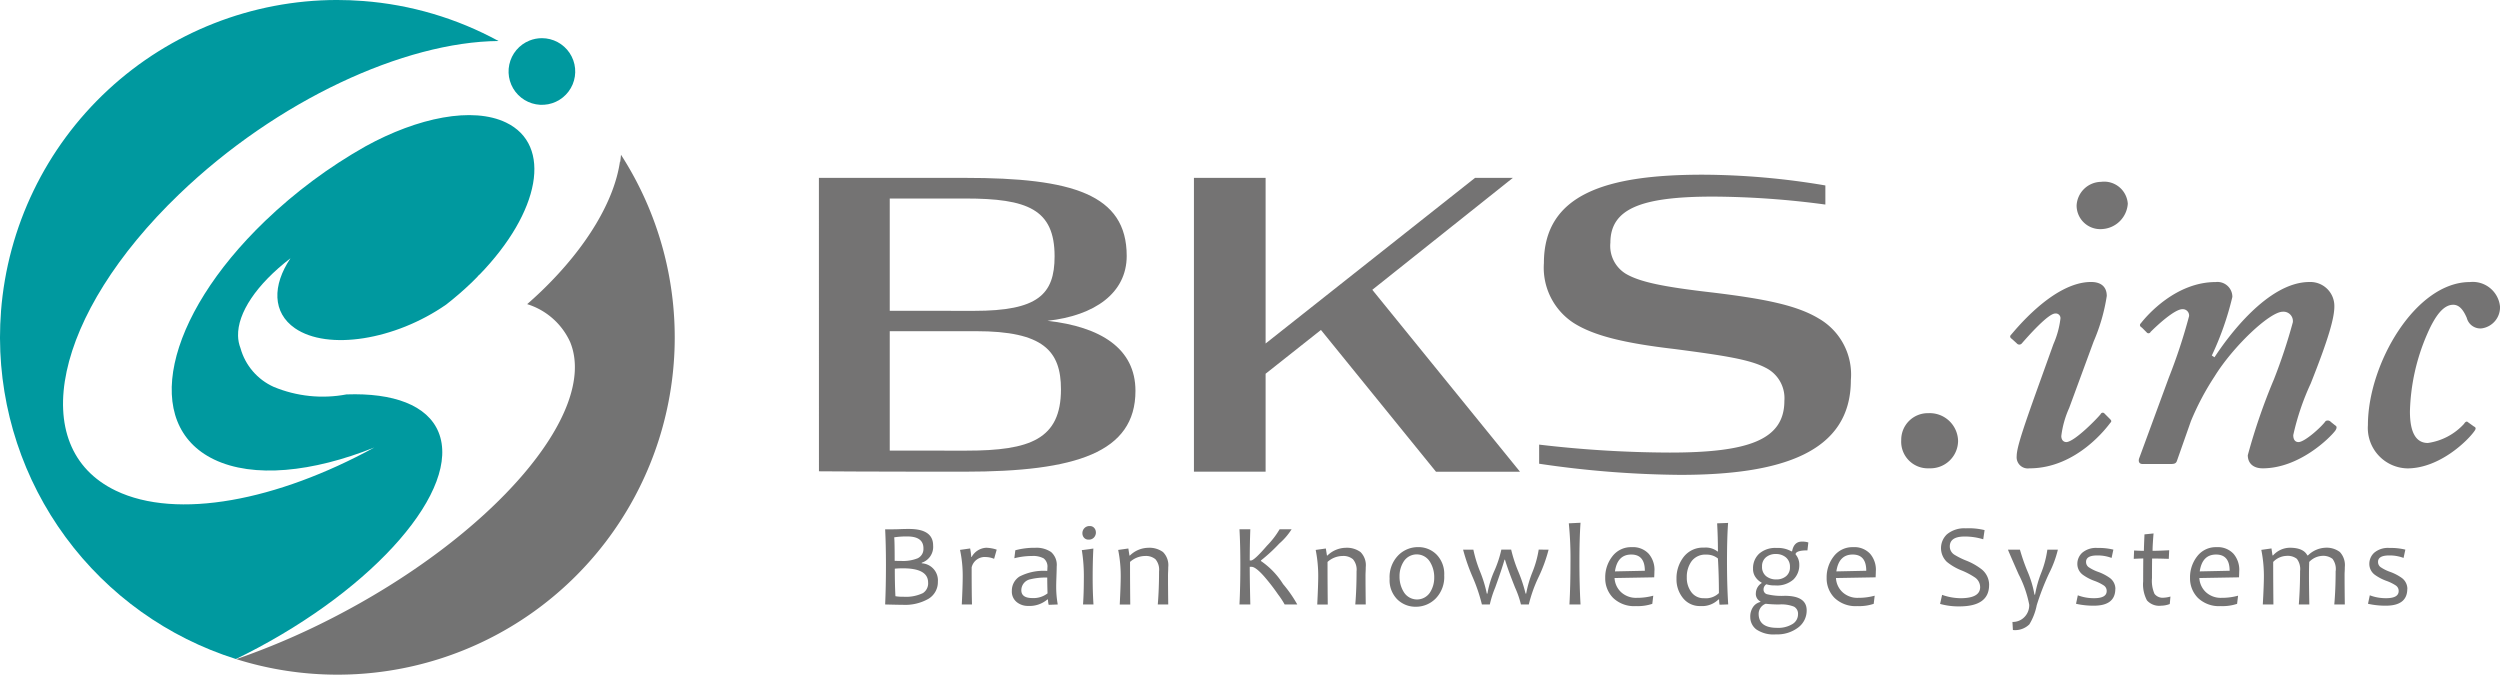
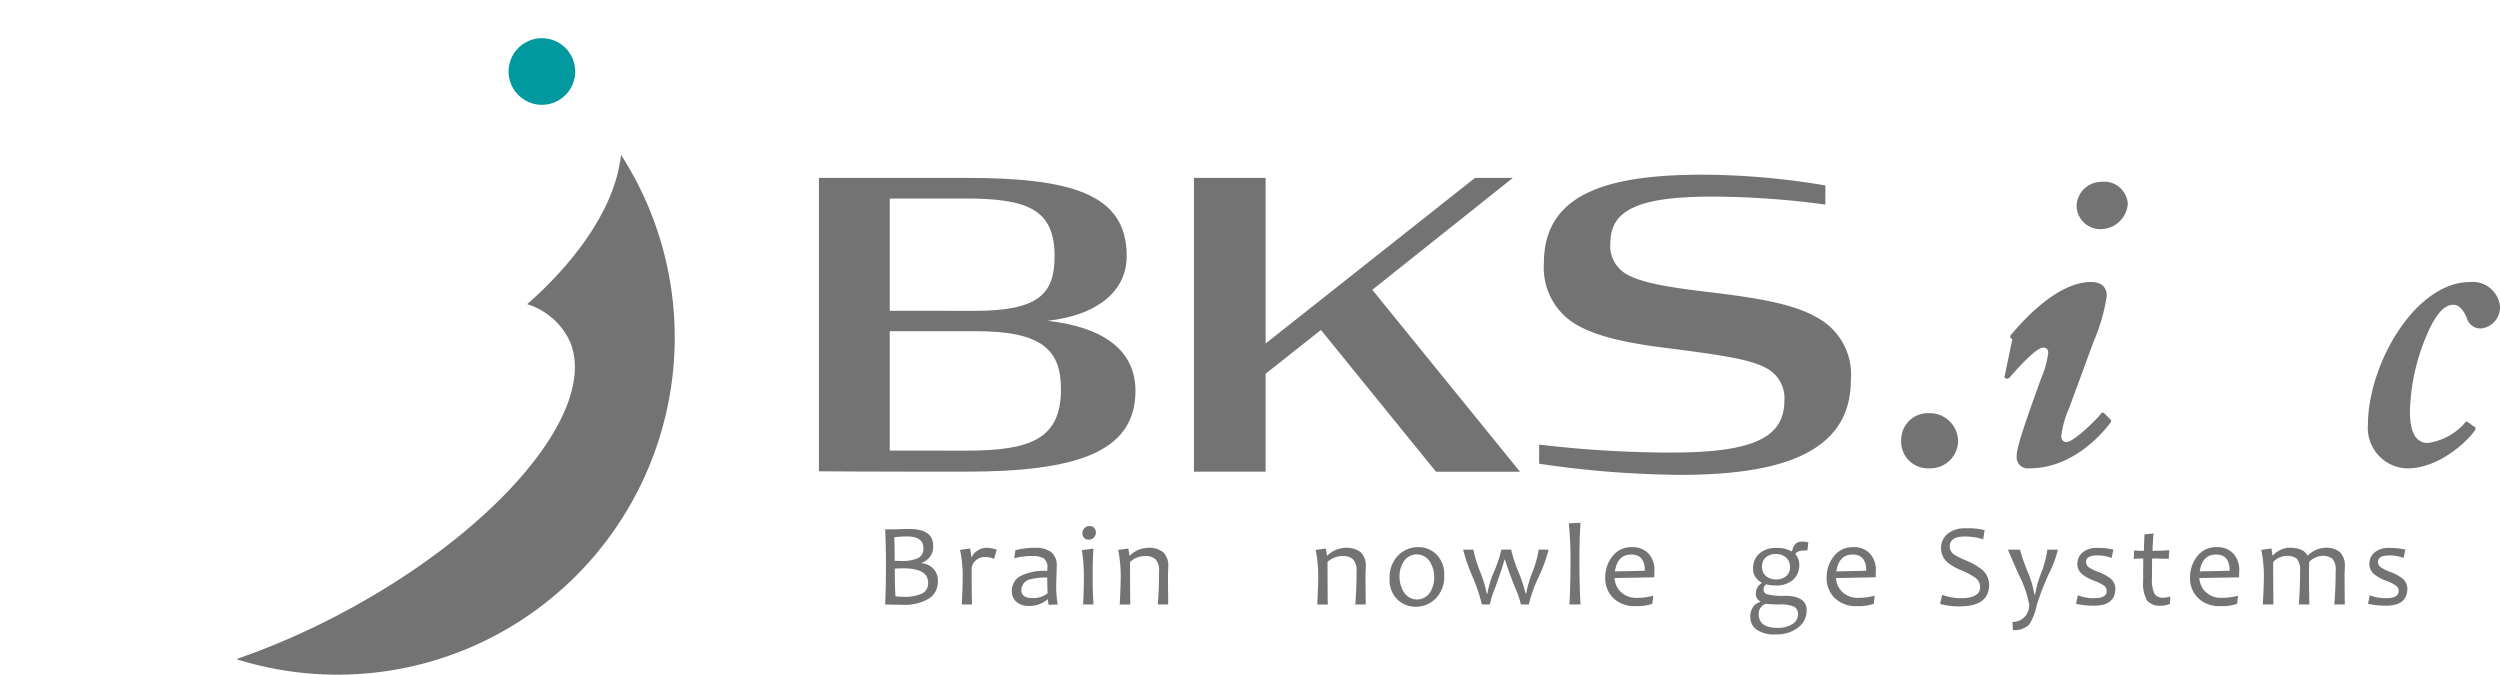
<svg xmlns="http://www.w3.org/2000/svg" width="185.998" height="50.196" viewBox="0 0 185.998 50.196">
  <defs>
    <clipPath id="a">
      <path d="M118.7,8.969a2.48,2.48,0,1,0,.916-.176,2.483,2.483,0,0,0-.916.176" transform="translate(-117.135 -8.793)" fill="#00999f" />
    </clipPath>
    <clipPath id="b">
      <rect width="185.999" height="50.196" fill="none" />
    </clipPath>
    <clipPath id="c">
-       <path d="M.075,23.18Q0,24.136,0,25.08v.1A25.108,25.108,0,0,0,17.55,49.031c.264-.128.528-.258.793-.392,9.608-4.89,16-12.269,14.285-16.481-.825-2.019-3.37-2.937-6.851-2.813a9.51,9.51,0,0,1-5.41-.559A4.465,4.465,0,0,1,17.891,25.9a2.678,2.678,0,0,1-.18-.909v0h0c-.042-1.7,1.355-3.815,3.9-5.776-1.362,2.028-1.34,4.053.334,5.207,2.436,1.678,7.445.886,11.247-1.759a24.375,24.375,0,0,0,1.9-1.643c.139-.134.264-.269.4-.4.051-.061.109-.121.159-.182l.014.007c4.534-4.676,5.459-9.658,1.98-11.329-2.475-1.189-6.534-.388-10.461,1.777a37.24,37.24,0,0,0-7.453,5.541c-7.5,7.21-9.2,15.16-3.8,17.754,2.918,1.4,7.312.951,11.918-.894-7.231,3.954-14.682,5.4-19.236,3.211C1.9,33.277,4.013,23.405,13.327,14.452c7.261-6.98,16.753-11.34,23.764-11.4A24.993,24.993,0,0,0,27.021.076C26.368.026,25.717,0,25.073,0a25.1,25.1,0,0,0-25,23.179" transform="translate(0 -0.001)" fill="#00999f" />
-     </clipPath>
+       </clipPath>
  </defs>
  <g transform="translate(19535 1143)">
    <g transform="translate(-19497.166 -1140.16)">
      <g transform="translate(0 0)" clip-path="url(#a)">
        <rect width="5.629" height="5.299" transform="translate(-0.33 0)" fill="#00999f" />
      </g>
    </g>
    <g transform="translate(-19535 -1143)">
      <g transform="translate(0 0)" clip-path="url(#c)">
        <rect width="52.033" height="44.75" transform="translate(-3.74 48.743) rotate(-85.613)" fill="#00999f" />
      </g>
    </g>
    <path d="M83.04,35.652c-.017.182-.036.365-.063.551,0-.018-.009-.036-.013-.055-.406,2.86-2.411,6.346-5.848,9.65-.345.332-.7.653-1.057.967a5.208,5.208,0,0,1,3.2,2.824C81.412,54.856,73.413,64.084,61.4,70.2a54.9,54.9,0,0,1-6.983,2.976A25.092,25.092,0,0,0,83.04,35.652" transform="translate(-19571.838 -1167.137)" fill="#737373" />
    <g transform="translate(-19474.074 -1130.003)">
      <path d="M188.63,40.973h10.9c7.938,0,12,1.214,12,5.805,0,2.755-2.37,4.443-5.895,4.828,3.94.444,6.546,2.044,6.546,5.213,0,4.591-4.443,6.013-12.707,6.013-.563,0-7.642,0-10.841-.029Zm11.552,9.893c4.739,0,5.983-1.214,5.983-4.058,0-3.5-2.014-4.3-6.635-4.3H193.9v8.353Zm-.563,10.4c4.739,0,7.02-.859,7.02-4.562,0-2.873-1.333-4.325-6.309-4.325H193.9v8.886Z" transform="translate(-188.63 -40.736)" fill="#747373" />
      <path d="M284.469,52.287l-4.117,3.258v7.286h-5.332V40.973h5.332V53.295l15.58-12.322h2.814L288.29,49.3l10.989,13.536h-6.25Z" transform="translate(-247.118 -40.736)" fill="#747373" />
      <path d="M354.535,61.743V60.321a84.771,84.771,0,0,0,9.715.592c5.865,0,8.53-.948,8.53-3.85a2.524,2.524,0,0,0-1.392-2.459c-1.185-.622-3.14-.918-6.754-1.392-3.821-.444-6.072-1.007-7.553-1.955a4.906,4.906,0,0,1-2.192-4.443c0-5.154,4.68-6.575,11.818-6.575a55.639,55.639,0,0,1,9.123.8v1.422a64.444,64.444,0,0,0-8.353-.592c-5.332,0-7.642.889-7.642,3.436a2.425,2.425,0,0,0,1.155,2.31c1.066.622,2.844.977,6.457,1.392,3.91.474,6.25.948,7.879,1.925a4.809,4.809,0,0,1,2.4,4.591c0,5.42-5.243,7.049-12.707,7.049a74.956,74.956,0,0,1-10.486-.829" transform="translate(-300.95 -40.239)" fill="#747373" />
      <path d="M437.938,97.2a1.978,1.978,0,0,1,2.017-2.018,2.111,2.111,0,0,1,2.213,2.083,2.059,2.059,0,0,1-2.148,2.018,1.981,1.981,0,0,1-2.083-2.083" transform="translate(-357.414 -77.439)" fill="#747373" />
-       <path d="M467.432,58.711a7.205,7.205,0,0,0-.586,2.083c0,.26.13.455.391.455.651-.065,2.343-1.822,2.538-2.083a.169.169,0,0,1,.293-.033l.358.358c.13.13.2.2.065.326-.2.26-2.473,3.385-6.02,3.385a.832.832,0,0,1-.944-.911c0-.651.521-2.181,1.822-5.792l.911-2.538a6.662,6.662,0,0,0,.521-1.887.345.345,0,0,0-.391-.39c-.521,0-2.018,1.692-2.473,2.213a.244.244,0,0,1-.39,0L463.2,53.6c-.13-.1-.2-.163-.13-.293.2-.2,3.124-3.97,5.988-3.97.781,0,1.171.39,1.171,1.041a13.764,13.764,0,0,1-.976,3.385Zm.553-15.067a1.851,1.851,0,0,1,1.823-1.757,1.761,1.761,0,0,1,1.985,1.627,2.027,2.027,0,0,1-1.92,1.887,1.759,1.759,0,0,1-1.888-1.757" transform="translate(-374.413 -41.355)" fill="#747373" />
-       <path d="M495.485,78.3c-.065.13-.13.2-.455.2h-2.083c-.293,0-.326-.228-.26-.423l2.213-6.02a41.138,41.138,0,0,0,1.5-4.556.471.471,0,0,0-.488-.521c-.586,0-1.855,1.171-2.376,1.692a.169.169,0,0,1-.293.032l-.358-.358c-.13-.065-.2-.2-.065-.325.456-.586,2.6-3.059,5.565-3.059a1.108,1.108,0,0,1,1.236,1.106,22.152,22.152,0,0,1-1.529,4.36l.2.131c.976-1.5,3.97-5.6,7.062-5.6a1.785,1.785,0,0,1,1.855,1.822c0,.846-.423,2.375-1.757,5.727a18.739,18.739,0,0,0-1.3,3.84c0,.325.13.52.39.52.456,0,1.692-1.106,2.018-1.562a.307.307,0,0,1,.39.065l.326.26q.195.1,0,.39c-.391.521-2.669,2.8-5.4,2.8-.716,0-1.107-.391-1.107-.976a44.725,44.725,0,0,1,1.952-5.663,40.822,40.822,0,0,0,1.4-4.231.7.7,0,0,0-.748-.781c-.976,0-3.71,2.6-5.077,4.816a19.872,19.872,0,0,0-1.757,3.319Z" transform="translate(-394.461 -56.975)" fill="#747373" />
+       <path d="M467.432,58.711a7.205,7.205,0,0,0-.586,2.083c0,.26.13.455.391.455.651-.065,2.343-1.822,2.538-2.083a.169.169,0,0,1,.293-.033l.358.358c.13.13.2.2.065.326-.2.26-2.473,3.385-6.02,3.385a.832.832,0,0,1-.944-.911c0-.651.521-2.181,1.822-5.792a6.662,6.662,0,0,0,.521-1.887.345.345,0,0,0-.391-.39c-.521,0-2.018,1.692-2.473,2.213a.244.244,0,0,1-.39,0L463.2,53.6c-.13-.1-.2-.163-.13-.293.2-.2,3.124-3.97,5.988-3.97.781,0,1.171.39,1.171,1.041a13.764,13.764,0,0,1-.976,3.385Zm.553-15.067a1.851,1.851,0,0,1,1.823-1.757,1.761,1.761,0,0,1,1.985,1.627,2.027,2.027,0,0,1-1.92,1.887,1.759,1.759,0,0,1-1.888-1.757" transform="translate(-374.413 -41.355)" fill="#747373" />
      <path d="M553.313,75.7c.13.065.2.13.065.326-.488.716-2.6,2.8-5.011,2.8a3.007,3.007,0,0,1-2.929-3.222c0-4.556,3.547-10.641,7.583-10.641a2.039,2.039,0,0,1,2.245,1.822A1.582,1.582,0,0,1,553.9,68.41a1.041,1.041,0,0,1-1.106-.781c-.2-.456-.488-.977-1.009-.977-.716,0-1.334.781-1.952,2.213a15.355,15.355,0,0,0-1.269,5.727c0,1.627.488,2.343,1.334,2.343a4.5,4.5,0,0,0,2.7-1.432c.065-.13.2-.2.261-.13Z" transform="translate(-430.193 -56.975)" fill="#747373" />
      <path d="M207.815,125.76a1.446,1.446,0,0,1-.709,1.288,3.5,3.5,0,0,1-1.9.442q-.335,0-1.314-.026.06-1.331.06-2.938,0-1.512-.06-2.654h.516c.1,0,.3,0,.606-.013s.524-.013.661-.013q1.787,0,1.787,1.233a1.241,1.241,0,0,1-.846,1.279v.043a1.272,1.272,0,0,1,1.2,1.357m-1.074-2.465q0-.889-1.2-.889a5.91,5.91,0,0,0-.975.065q.034.309.034,1.748.21.009.464.008a2.936,2.936,0,0,0,1.237-.193.757.757,0,0,0,.438-.739m.348,2.538q0-1.057-1.872-1.056-.343,0-.606.026,0,1.146.047,2.048a2.874,2.874,0,0,0,.576.039,2.927,2.927,0,0,0,1.469-.27.861.861,0,0,0,.387-.786" transform="translate(-198.964 -95.489)" fill="#747373" />
      <path d="M223.862,126.312l-.193.682a1.7,1.7,0,0,0-.623-.133,1,1,0,0,0-1.048.769q0,1.976.026,2.762h-.76q.069-1.361.069-2.113a9.2,9.2,0,0,0-.2-1.95l.752-.107a4.684,4.684,0,0,1,.082.631H222a1.314,1.314,0,0,1,1.082-.683,2.693,2.693,0,0,1,.781.142" transform="translate(-210.634 -98.415)" fill="#747373" />
      <path d="M236.489,130.391l-.674.026a1.672,1.672,0,0,1-.052-.4h-.043a2.055,2.055,0,0,1-1.439.481,1.307,1.307,0,0,1-.85-.29,1,1,0,0,1-.356-.827,1.249,1.249,0,0,1,.558-1.063,3.885,3.885,0,0,1,2.074-.423,1.9,1.9,0,0,0,.013-.236.769.769,0,0,0-.281-.7,1.638,1.638,0,0,0-.852-.176,5.316,5.316,0,0,0-1.327.168l.073-.593a5.388,5.388,0,0,1,1.481-.185,1.924,1.924,0,0,1,1.181.316,1.267,1.267,0,0,1,.417,1.076q0,.2-.019.732t-.019.706a7.508,7.508,0,0,0,.116,1.391m-.76-.833q-.022-.653-.022-1.172a4.752,4.752,0,0,0-1.228.12.836.836,0,0,0-.7.82q0,.584.825.584a1.7,1.7,0,0,0,1.129-.352" transform="translate(-218.72 -98.415)" fill="#747373" />
      <path d="M250.061,127.007h-.777q.06-.859.06-1.962a12.127,12.127,0,0,0-.15-2.083l.859-.116q-.051.9-.052,2.2,0,1.03.06,1.962m.181-5.368a.556.556,0,0,1-.142.38.5.5,0,0,1-.4.161.43.43,0,0,1-.341-.14.493.493,0,0,1-.122-.337.533.533,0,0,1,.146-.373.52.52,0,0,1,.4-.159.42.42,0,0,1,.333.14.482.482,0,0,1,.122.328" transform="translate(-229.633 -95.031)" fill="#747373" />
      <path d="M261.3,130.391h-.782q.094-1.129.095-2.465a1.2,1.2,0,0,0-.268-.9,1.1,1.1,0,0,0-.767-.243,1.692,1.692,0,0,0-1.125.442q0,1.465.017,3.17h-.782q.073-1.46.073-2.113a9.92,9.92,0,0,0-.189-1.95l.756-.107.082.524h.034a2,2,0,0,1,1.361-.576,1.716,1.716,0,0,1,1.1.316,1.374,1.374,0,0,1,.391,1.123c0,.055,0,.162-.008.322s-.009.267-.009.322q0,.717.017,2.139" transform="translate(-235.306 -98.415)" fill="#747373" />
-       <path d="M289.812,127.52h-.941a6.1,6.1,0,0,0-.49-.747,14.951,14.951,0,0,0-1.035-1.34q-.636-.717-.941-.717h-.133q0,1.005.043,2.8h-.807q.065-1.331.065-2.938,0-1.512-.065-2.654h.807q-.043,1.143-.043,2.319h.1q.236,0,1.179-1.095a6.187,6.187,0,0,0,.942-1.224h.893a4.8,4.8,0,0,1-.917,1.063,12.553,12.553,0,0,1-1.363,1.256v.043A5.778,5.778,0,0,1,288.751,126a9.459,9.459,0,0,1,1.061,1.525" transform="translate(-254.218 -95.543)" fill="#747373" />
      <path d="M306.779,130.391H306q.094-1.129.095-2.465a1.2,1.2,0,0,0-.268-.9,1.1,1.1,0,0,0-.767-.243,1.692,1.692,0,0,0-1.125.442q0,1.465.017,3.17h-.782q.073-1.46.073-2.113a9.917,9.917,0,0,0-.189-1.95l.756-.107.082.524h.034a2,2,0,0,1,1.361-.576,1.716,1.716,0,0,1,1.1.316,1.374,1.374,0,0,1,.391,1.123c0,.055,0,.162-.008.322s-.009.267-.009.322q0,.717.017,2.139" transform="translate(-266.094 -98.415)" fill="#747373" />
      <path d="M324.15,128.129a2.288,2.288,0,0,1-.631,1.716,2.058,2.058,0,0,1-1.486.616,1.921,1.921,0,0,1-1.372-.546,2.021,2.021,0,0,1-.573-1.537,2.316,2.316,0,0,1,.633-1.731,2.054,2.054,0,0,1,1.488-.622,1.9,1.9,0,0,1,1.37.552,2.059,2.059,0,0,1,.571,1.552m-.743.151a2.147,2.147,0,0,0-.337-1.192,1.153,1.153,0,0,0-1.911-.028,2,2,0,0,0-.333,1.146,2.145,2.145,0,0,0,.337,1.194,1.155,1.155,0,0,0,1.913.024,2.014,2.014,0,0,0,.331-1.144" transform="translate(-277.628 -98.317)" fill="#747373" />
      <path d="M343.378,126.609a11.178,11.178,0,0,1-.736,2.021,10.349,10.349,0,0,0-.737,2.059h-.584a6.975,6.975,0,0,0-.433-1.25q-.533-1.336-.756-2.087H340.1q-.206.726-.7,2.091a7.424,7.424,0,0,0-.395,1.245h-.588a12.658,12.658,0,0,0-.7-2.064,14.42,14.42,0,0,1-.7-2.016h.764a9.569,9.569,0,0,0,.5,1.632,9.39,9.39,0,0,1,.5,1.64h.047a6.975,6.975,0,0,1,.518-1.7,8.358,8.358,0,0,0,.517-1.574h.73a10.368,10.368,0,0,0,.537,1.645,10.939,10.939,0,0,1,.537,1.628h.043a8.34,8.34,0,0,1,.466-1.6,7.591,7.591,0,0,0,.466-1.673Z" transform="translate(-289.09 -98.712)" fill="#747373" />
      <path d="M362.239,126.484h-.825q.077-1.417.078-3.2a26.232,26.232,0,0,0-.125-2.838l.872-.043q-.082,1.168-.082,2.882,0,1.765.082,3.2" transform="translate(-305.575 -94.508)" fill="#747373" />
      <path d="M373.41,127.773c0,.12-.006.286-.017.5l-2.95.052a1.548,1.548,0,0,0,.485,1.05,1.626,1.626,0,0,0,1.172.423,4.548,4.548,0,0,0,1.224-.159l-.073.606a3.428,3.428,0,0,1-1.215.168,2.254,2.254,0,0,1-1.7-.61,2.064,2.064,0,0,1-.586-1.486,2.523,2.523,0,0,1,.535-1.612,1.736,1.736,0,0,1,1.436-.676,1.591,1.591,0,0,1,1.261.489,1.834,1.834,0,0,1,.432,1.258m-.717.008q0-1.206-1.009-1.207-1.031,0-1.215,1.254Z" transform="translate(-311.248 -98.317)" fill="#747373" />
-       <path d="M390.016,126.516l-.64.022a2.132,2.132,0,0,1-.034-.391h-.047a1.733,1.733,0,0,1-1.34.49,1.589,1.589,0,0,1-1.3-.593,2.19,2.19,0,0,1-.483-1.43,2.578,2.578,0,0,1,.537-1.636,1.807,1.807,0,0,1,1.512-.687,1.428,1.428,0,0,1,1,.284h.034q0-1.065-.06-2.092l.816-.03q-.081,1.091-.082,2.856,0,1.8.09,3.208m-.692-.846q0-1.336-.073-2.572a1.314,1.314,0,0,0-.867-.287,1.269,1.269,0,0,0-1.087.483,1.971,1.971,0,0,0-.361,1.213,1.757,1.757,0,0,0,.342,1.1,1.125,1.125,0,0,0,.947.447,1.4,1.4,0,0,0,1.1-.382" transform="translate(-322.368 -94.545)" fill="#747373" />
      <path d="M407.49,124.8l-.068.593q-.8,0-.881.258v.043a1.172,1.172,0,0,1,.275.765,1.488,1.488,0,0,1-.441,1.106,1.863,1.863,0,0,1-1.359.436,1.976,1.976,0,0,1-.648-.086.446.446,0,0,0-.211.374.354.354,0,0,0,.249.365,4.585,4.585,0,0,0,1.327.12q1.632,0,1.632,1.082a1.57,1.57,0,0,1-.636,1.28,2.561,2.561,0,0,1-1.645.507,2.278,2.278,0,0,1-1.475-.376,1.151,1.151,0,0,1-.44-.9,1.268,1.268,0,0,1,.216-.773.9.9,0,0,1,.539-.361v-.038a.628.628,0,0,1-.339-.627.911.911,0,0,1,.43-.739v-.035a1.271,1.271,0,0,1-.434-.378,1.047,1.047,0,0,1-.206-.661,1.467,1.467,0,0,1,.451-1.112,1.821,1.821,0,0,1,1.306-.429,2.041,2.041,0,0,1,1.1.253h.047q.137-.726.721-.726a1.454,1.454,0,0,1,.49.064m-.769,5.347a.6.6,0,0,0-.294-.569,2.511,2.511,0,0,0-1.106-.165,8.93,8.93,0,0,1-1.005-.052.8.8,0,0,0-.524.743q0,1.047,1.374,1.048a2.024,2.024,0,0,0,1.136-.279.841.841,0,0,0,.419-.726m-.6-3.513a.893.893,0,0,0-.3-.723,1.136,1.136,0,0,0-.758-.252,1.1,1.1,0,0,0-.726.243.846.846,0,0,0-.292.69.869.869,0,0,0,.3.713,1.169,1.169,0,0,0,.766.245,1.1,1.1,0,0,0,.72-.238.827.827,0,0,0,.29-.676" transform="translate(-333.876 -97.443)" fill="#747373" />
      <path d="M424.414,127.773c0,.12-.006.286-.017.5l-2.95.052a1.548,1.548,0,0,0,.485,1.05,1.626,1.626,0,0,0,1.172.423,4.548,4.548,0,0,0,1.224-.159l-.073.606a3.428,3.428,0,0,1-1.215.168,2.254,2.254,0,0,1-1.7-.61,2.063,2.063,0,0,1-.586-1.486,2.523,2.523,0,0,1,.535-1.612,1.736,1.736,0,0,1,1.436-.676,1.591,1.591,0,0,1,1.261.489,1.834,1.834,0,0,1,.432,1.258m-.717.008q0-1.206-1.009-1.207-1.03,0-1.215,1.254Z" transform="translate(-345.779 -98.317)" fill="#747373" />
      <path d="M450.537,125.911q0,1.589-2.212,1.589a5.084,5.084,0,0,1-1.434-.184l.15-.674a4.2,4.2,0,0,0,1.37.249q1.46,0,1.46-.824a.883.883,0,0,0-.378-.713,5.439,5.439,0,0,0-1-.528,4.164,4.164,0,0,1-1.1-.64,1.417,1.417,0,0,1,.008-2.048,2.011,2.011,0,0,1,1.4-.446,4.883,4.883,0,0,1,1.4.133l-.1.683a4.575,4.575,0,0,0-1.387-.206q-1.1,0-1.1.739a.723.723,0,0,0,.318.6,5.688,5.688,0,0,0,.91.455,4.572,4.572,0,0,1,1.16.661,1.486,1.486,0,0,1,.537,1.16" transform="translate(-363.476 -95.382)" fill="#747373" />
      <path d="M466.243,126.609a8,8,0,0,1-.649,1.752,18.913,18.913,0,0,0-.923,2.379,4.36,4.36,0,0,1-.549,1.426,1.509,1.509,0,0,1-1.224.421l-.035-.6a1.2,1.2,0,0,0,.893-.365,1.256,1.256,0,0,0,.356-.915,8.335,8.335,0,0,0-.79-2.267q-.79-1.791-.79-1.829h.889a14.632,14.632,0,0,0,.541,1.563,7.956,7.956,0,0,1,.541,1.782h.043a8.263,8.263,0,0,1,.457-1.619,7.423,7.423,0,0,0,.457-1.726Z" transform="translate(-374.065 -98.712)" fill="#747373" />
      <path d="M481.123,129.264q0,1.254-1.6,1.254a5.885,5.885,0,0,1-1.323-.142l.133-.631a3.342,3.342,0,0,0,1.211.215q.936,0,.937-.532a.484.484,0,0,0-.209-.411,3.272,3.272,0,0,0-.689-.341,3.491,3.491,0,0,1-.885-.464,1,1,0,0,1-.4-.8,1.117,1.117,0,0,1,.37-.84,1.585,1.585,0,0,1,1.125-.35,4.557,4.557,0,0,1,1.185.125l-.133.618a2.889,2.889,0,0,0-1.074-.185q-.824,0-.825.477a.475.475,0,0,0,.185.389,3.069,3.069,0,0,0,.722.359,3.527,3.527,0,0,1,.859.447,1.018,1.018,0,0,1,.417.812" transform="translate(-384.671 -98.452)" fill="#747373" />
      <path d="M494.23,127.567l-.051.558a1.869,1.869,0,0,1-.64.124,1.223,1.223,0,0,1-1.056-.393,2.527,2.527,0,0,1-.284-1.406q0-.657.009-1.713-.241,0-.709.026l.026-.622q.408.026.73.026,0-.258.043-1.224l.674-.069q-.073.9-.073,1.293.421,0,1.237-.043l-.03.64q-.772-.025-1.241-.026-.009.648-.009,1.46a2.413,2.413,0,0,0,.187,1.17.767.767,0,0,0,.694.286,2.121,2.121,0,0,0,.494-.086" transform="translate(-393.676 -96.183)" fill="#747373" />
      <path d="M508.117,127.773c0,.12-.006.286-.017.5l-2.95.052a1.548,1.548,0,0,0,.485,1.05,1.626,1.626,0,0,0,1.172.423,4.548,4.548,0,0,0,1.224-.159l-.073.606a3.428,3.428,0,0,1-1.215.168,2.254,2.254,0,0,1-1.7-.61,2.064,2.064,0,0,1-.586-1.486,2.523,2.523,0,0,1,.535-1.612,1.736,1.736,0,0,1,1.436-.676,1.59,1.59,0,0,1,1.26.489,1.832,1.832,0,0,1,.432,1.258m-.717.008q0-1.206-1.009-1.207-1.031,0-1.215,1.254Z" transform="translate(-402.446 -98.317)" fill="#747373" />
      <path d="M526.423,127.905a1.258,1.258,0,0,0-.238-.909,1.135,1.135,0,0,0-.784-.221,1.437,1.437,0,0,0-.949.451q-.017.524-.017,1.026,0,.718.026,2.139h-.782q.094-1.224.094-2.486a1.26,1.26,0,0,0-.238-.909,1.1,1.1,0,0,0-.763-.221,1.432,1.432,0,0,0-1,.451q0,1.361.017,3.165H521q.081-1.46.081-2.113a9.855,9.855,0,0,0-.193-1.95l.756-.107.077.519h.043a1.7,1.7,0,0,1,1.241-.571q1.017,0,1.309.571h.047a1.96,1.96,0,0,1,1.28-.571,1.633,1.633,0,0,1,1.091.318,1.423,1.423,0,0,1,.369,1.121c0,.055,0,.162-.009.322s-.008.267-.008.322q0,.718.017,2.139h-.782q.1-1.125.1-2.486" transform="translate(-413.575 -98.415)" fill="#747373" />
      <path d="M548.378,129.264q0,1.254-1.6,1.254a5.885,5.885,0,0,1-1.323-.142l.133-.631a3.342,3.342,0,0,0,1.211.215q.936,0,.937-.532a.484.484,0,0,0-.209-.411,3.272,3.272,0,0,0-.689-.341,3.491,3.491,0,0,1-.885-.464,1,1,0,0,1-.4-.8,1.117,1.117,0,0,1,.37-.84,1.585,1.585,0,0,1,1.125-.35,4.557,4.557,0,0,1,1.185.125l-.133.618a2.889,2.889,0,0,0-1.074-.185q-.824,0-.825.477a.475.475,0,0,0,.185.389,3.069,3.069,0,0,0,.722.359,3.527,3.527,0,0,1,.859.447,1.018,1.018,0,0,1,.417.812" transform="translate(-430.203 -98.452)" fill="#747373" />
    </g>
  </g>
</svg>